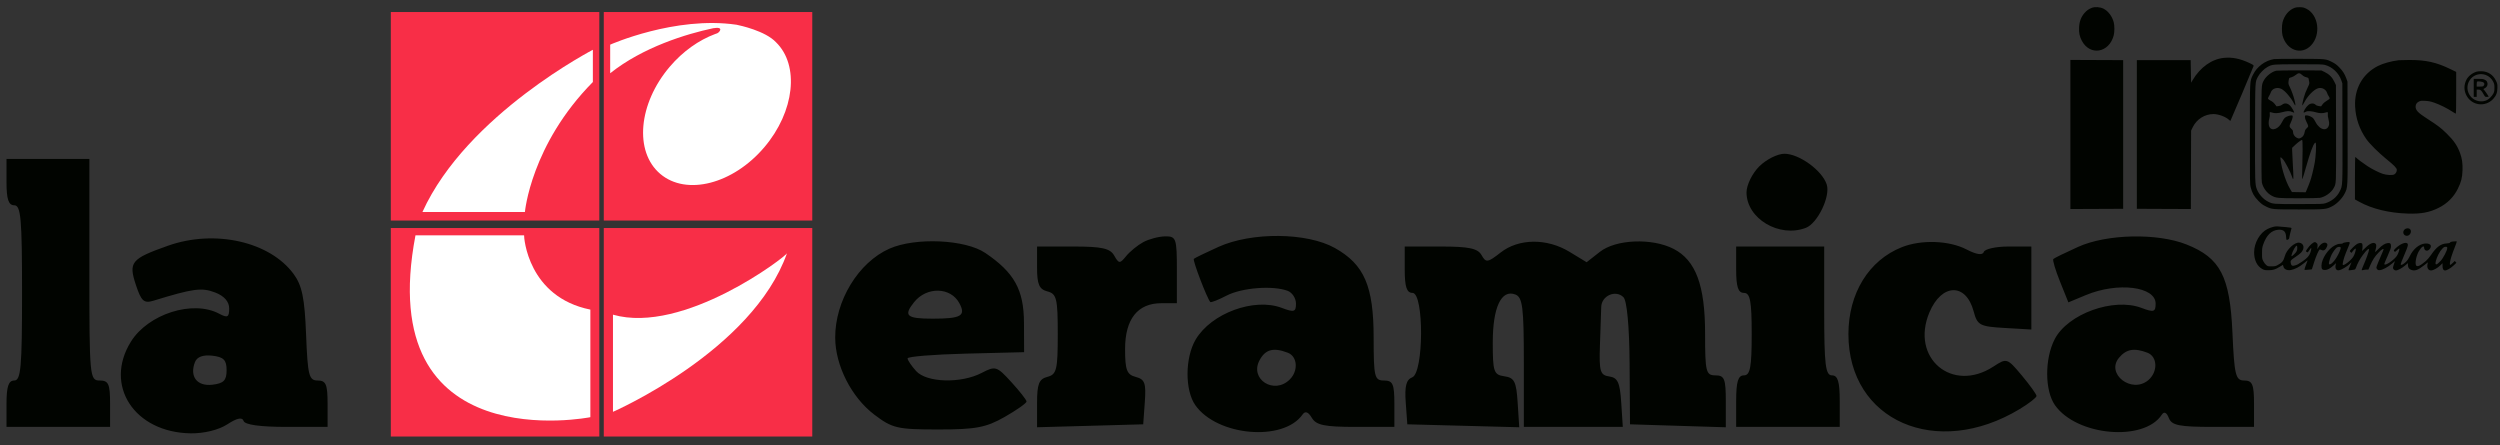
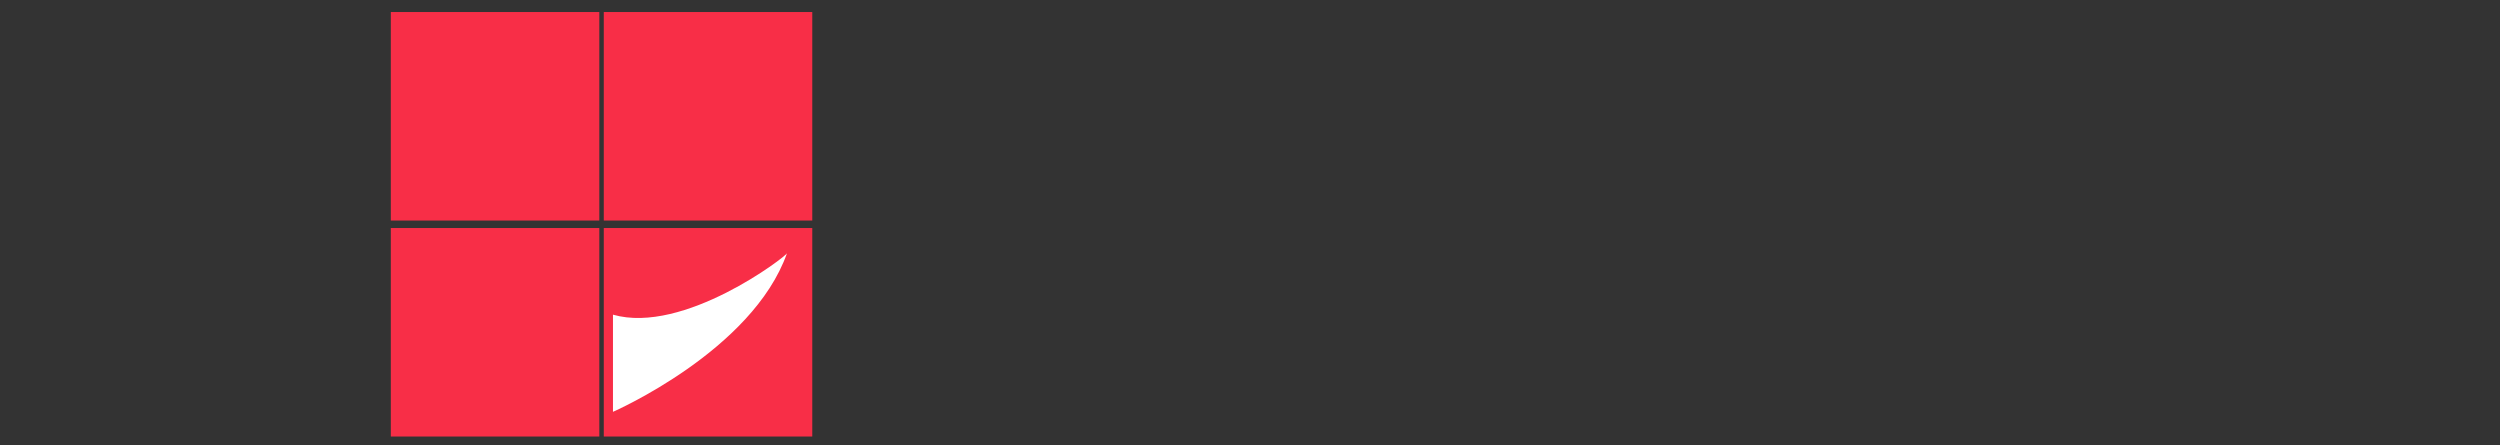
<svg xmlns="http://www.w3.org/2000/svg" width="275" height="49" viewBox="0 0 275 49" fill="none">
  <rect x="0" y="0" width="275" height="49" fill="#333333" stroke="none" />
-   <path fill-rule="evenodd" clip-rule="evenodd" d="M193.516 18.305C192.747 19.07 192.117 20.357 192.117 21.165C192.117 24.042 195.705 26.186 198.642 25.064C199.93 24.572 201.36 21.611 200.942 20.301C200.451 18.761 197.912 16.913 196.287 16.913C195.532 16.913 194.285 17.54 193.516 18.305ZM0.716 20.031C0.716 21.921 0.937 22.582 1.57 22.582C2.297 22.582 2.425 24.031 2.425 32.219C2.425 40.407 2.297 41.856 1.57 41.856C0.937 41.856 0.716 42.518 0.716 44.408V46.959H6.412H12.109V44.408C12.109 42.235 11.94 41.856 10.97 41.856C9.865 41.856 9.83 41.478 9.83 29.668V17.48H5.273H0.716V20.031ZM18.477 27.03C14.405 28.473 14.115 28.83 14.956 31.367C15.54 33.128 15.839 33.395 16.869 33.08C21.272 31.731 22.175 31.61 23.655 32.169C24.655 32.547 25.211 33.176 25.211 33.926C25.211 34.905 25.032 34.999 24.109 34.507C21.216 32.967 16.299 34.528 14.396 37.59C11.407 42.404 14.782 47.574 20.975 47.667C22.439 47.689 24.063 47.29 25.002 46.677C26.073 45.98 26.647 45.86 26.795 46.305C26.936 46.725 28.625 46.959 31.524 46.959H36.034V44.408C36.034 42.279 35.855 41.856 34.951 41.856C33.983 41.856 33.848 41.321 33.669 36.795C33.512 32.786 33.226 31.401 32.294 30.134C29.673 26.569 23.617 25.209 18.477 27.03ZM125.753 26.638C125.127 26.979 124.279 27.673 123.869 28.18C123.184 29.026 123.078 29.021 122.559 28.109C122.106 27.313 121.21 27.117 118.035 27.117H114.076V29.438C114.076 31.282 114.31 31.82 115.215 32.055C116.23 32.32 116.354 32.828 116.354 36.755C116.354 40.681 116.23 41.189 115.215 41.454C114.282 41.697 114.076 42.227 114.076 44.374V46.998L119.914 46.837L125.753 46.675L125.93 44.222C126.081 42.142 125.929 41.722 124.934 41.463C123.95 41.207 123.759 40.708 123.759 38.389C123.759 35.095 125.139 33.353 127.747 33.353H129.456V29.668C129.456 26.22 129.374 25.985 128.174 26C127.469 26.01 126.38 26.297 125.753 26.638ZM134.034 27.156C132.636 27.787 131.415 28.38 131.321 28.474C131.169 28.625 132.778 32.836 133.134 33.222C133.211 33.305 134.017 32.987 134.925 32.516C136.61 31.642 140.035 31.378 141.657 31.997C142.152 32.186 142.558 32.817 142.558 33.4C142.558 34.32 142.353 34.381 140.997 33.868C137.961 32.719 133.244 34.451 131.527 37.344C130.348 39.33 130.327 42.924 131.484 44.568C133.883 47.977 141.165 48.613 143.28 45.598C143.576 45.177 143.909 45.297 144.305 45.967C144.782 46.77 145.699 46.959 149.137 46.959H153.381V44.408C153.381 42.235 153.212 41.856 152.242 41.856C151.195 41.856 151.103 41.478 151.101 37.18C151.101 31.469 150.075 29.092 146.83 27.277C143.765 25.562 137.691 25.505 134.034 27.156ZM228.596 27.156C227.197 27.787 225.969 28.388 225.866 28.49C225.763 28.592 226.093 29.707 226.6 30.968L227.521 33.26L229.453 32.456C232.956 31 237.119 31.512 237.119 33.4C237.119 34.32 236.915 34.381 235.558 33.868C232.492 32.708 227.468 34.517 226.021 37.303C224.903 39.453 224.915 42.962 226.046 44.568C228.433 47.96 235.84 48.619 237.8 45.614C238.051 45.23 238.336 45.366 238.573 45.982C238.886 46.792 239.717 46.959 243.446 46.959H247.942V44.408C247.942 42.288 247.761 41.856 246.871 41.856C245.916 41.856 245.775 41.286 245.568 36.586C245.296 30.407 244.24 28.375 240.533 26.898C237.307 25.613 231.746 25.733 228.596 27.156ZM97.841 27.351C94.424 28.862 91.848 33.096 91.872 37.161C91.889 40.219 93.665 43.708 96.17 45.607C98.158 47.115 98.704 47.242 103.209 47.242C107.342 47.242 108.467 47.029 110.515 45.862C111.847 45.103 112.929 44.338 112.92 44.161C112.911 43.985 112.153 43.02 111.237 42.019C109.642 40.274 109.502 40.231 107.978 41.023C105.704 42.203 101.939 42.097 100.777 40.82C100.259 40.249 99.834 39.62 99.834 39.421C99.834 39.222 102.718 38.987 106.243 38.899L112.651 38.739L112.638 35.503C112.623 31.876 111.577 29.988 108.385 27.826C106.184 26.335 100.696 26.088 97.841 27.351ZM165.069 27.778C163.64 28.896 163.453 28.921 162.97 28.061C162.554 27.322 161.581 27.117 158.479 27.117H154.52V29.668C154.52 31.558 154.742 32.219 155.375 32.219C156.652 32.219 156.621 41.019 155.342 41.507C154.688 41.757 154.5 42.483 154.63 44.261L154.805 46.675L160.961 46.836L167.116 46.998L166.942 44.285C166.793 41.968 166.582 41.547 165.486 41.392C164.313 41.226 164.204 40.91 164.204 37.674C164.204 33.803 165.143 31.804 166.685 32.393C167.486 32.698 167.622 33.785 167.622 39.855V46.959H173.065H178.508L178.334 44.266C178.193 42.075 177.948 41.543 177.021 41.411C176.019 41.268 175.895 40.861 175.992 38.01C176.053 36.228 176.117 34.316 176.135 33.761C176.174 32.519 177.726 31.843 178.582 32.695C178.965 33.076 179.229 35.939 179.256 39.998L179.3 46.675L184.569 46.838L189.839 47.001V44.146C189.839 41.668 189.688 41.29 188.699 41.29C187.654 41.29 187.56 40.911 187.56 36.698C187.56 31.384 186.537 28.633 184.094 27.376C181.732 26.161 177.756 26.319 175.994 27.697L174.529 28.845L172.643 27.699C170.152 26.189 167.058 26.22 165.069 27.778ZM209.207 27.187C205.563 28.633 203.326 32.273 203.326 36.755C203.326 46.288 213.015 50.524 222.172 44.994C223.187 44.381 224.017 43.733 224.017 43.556C224.017 43.377 223.285 42.358 222.39 41.291C220.785 39.377 220.744 39.364 219.277 40.321C214.735 43.282 210.126 39.387 212.234 34.367C213.583 31.156 216.258 31.093 217.102 34.252C217.508 35.775 217.773 35.918 220.495 36.075L223.448 36.247V31.682V27.117H220.932C219.548 27.117 218.325 27.388 218.214 27.718C218.084 28.106 217.411 28.007 216.316 27.438C214.408 26.448 211.342 26.34 209.207 27.187ZM190.978 29.668C190.978 31.558 191.199 32.219 191.832 32.219C192.52 32.219 192.687 33.101 192.687 36.755C192.687 40.407 192.52 41.29 191.832 41.29C191.187 41.29 190.978 41.982 190.978 44.124V46.959H196.674H202.371V44.124C202.371 41.982 202.162 41.29 201.516 41.29C200.802 41.29 200.662 40.124 200.662 34.203V27.117H195.82H190.978V29.668ZM105.529 33.349C106.276 34.74 105.735 35.054 102.587 35.054C99.716 35.054 99.357 34.736 100.546 33.243C101.931 31.506 104.568 31.562 105.529 33.349ZM141.657 38.799C142.723 39.206 142.839 40.783 141.874 41.743C140.154 43.455 137.426 41.717 138.551 39.625C139.196 38.426 140.07 38.193 141.657 38.799ZM236.218 38.799C237.346 39.23 237.387 40.929 236.292 41.834C234.475 43.335 231.618 41.12 233.092 39.353C233.889 38.397 234.761 38.243 236.218 38.799ZM24.926 40.723C24.926 41.848 24.603 42.177 23.356 42.32C21.673 42.512 20.832 41.421 21.444 39.834C21.667 39.255 22.332 39.008 23.356 39.126C24.603 39.269 24.926 39.597 24.926 40.723Z" fill="#010400" />
  <path d="M65.925 1.324H42.99V24.259H65.925V1.324Z" fill="#F82E47" />
  <path d="M89.35 1.324H66.416V24.259H89.35V1.324Z" fill="#F82E47" />
  <path d="M65.925 25.084H42.99V48.018H65.925V25.084Z" fill="#F82E47" />
  <path d="M89.35 25.084H66.416V48.018H89.35V25.084Z" fill="#F82E47" />
-   <path d="M45.703 25.886H57.65C57.63 26.12 58.066 32.668 64.94 34.056V45.89C64.94 45.891 40.953 50.685 45.703 25.886Z" fill="white" />
-   <path d="M46.467 23.323H57.74C57.74 23.323 58.395 15.921 65.215 9.022V5.475C65.496 5.346 51.356 12.533 46.467 23.323Z" fill="white" />
  <path d="M67.427 34.614V45.301C67.427 45.301 82.773 38.61 86.572 27.846C86.517 28.183 75.199 36.841 67.427 34.614Z" fill="white" />
-   <path fill-rule="evenodd" clip-rule="evenodd" d="M80.997 2.718C81.015 2.721 81.032 2.723 81.05 2.726C81.044 2.725 81.037 2.725 81.03 2.724C81.371 2.793 84.183 3.387 85.364 4.652C87.958 7.183 87.42 12.26 84.075 16.197C80.625 20.257 75.499 21.568 72.624 19.125C69.749 16.682 70.214 11.411 73.663 7.352C75.125 5.631 76.889 4.404 78.655 3.747C78.711 3.723 78.781 3.696 78.857 3.675C78.872 3.67 78.886 3.664 78.901 3.659C79.156 3.545 79.679 2.894 78.451 3.105L78.455 3.104C75.518 3.725 70.72 5.185 67.12 8.06V4.912C67.12 4.912 74.268 1.739 80.996 2.718H80.996C80.996 2.718 80.996 2.718 80.997 2.718ZM81.084 2.731C81.076 2.729 81.064 2.727 81.05 2.726L81.084 2.731Z" fill="white" />
-   <path fill-rule="evenodd" clip-rule="evenodd" d="M230.085 0.868C229.748 1.005 229.554 1.141 229.317 1.406C228.922 1.848 228.735 2.338 228.699 3.025C228.669 3.6 228.751 4.004 228.995 4.471C229.89 6.184 232.019 5.825 232.513 3.877C232.605 3.517 232.605 2.816 232.514 2.464C232.342 1.8 231.914 1.226 231.39 0.957C231.018 0.766 230.435 0.726 230.085 0.868ZM252.425 0.854C251.782 1.088 251.271 1.695 251.079 2.456C250.989 2.812 250.988 3.56 251.077 3.897C251.511 5.536 253.155 6.112 254.214 4.995C255.33 3.819 255.048 1.628 253.696 0.958C253.433 0.828 253.323 0.802 253.006 0.792C252.755 0.784 252.561 0.805 252.425 0.854ZM244.64 6.364C243.293 6.497 242.02 7.403 241.182 8.827L241.021 9.1L240.997 7.858L240.974 6.616H238.013H235.052V14.792V22.967L238.024 22.98L240.995 22.992L241.008 18.679L241.021 14.367L241.204 13.989C241.629 13.113 242.524 12.547 243.483 12.547C244.039 12.547 244.834 12.844 245.195 13.187C245.268 13.256 245.336 13.304 245.347 13.293C245.385 13.254 247.871 7.372 247.894 7.265C247.914 7.17 247.866 7.134 247.43 6.928C246.421 6.451 245.55 6.275 244.64 6.364ZM250.132 6.501C249.15 6.671 248.271 7.326 247.837 8.21C247.467 8.964 247.485 8.636 247.484 14.773C247.483 20.073 247.486 20.246 247.576 20.609C247.73 21.223 247.964 21.634 248.422 22.095C248.741 22.418 248.903 22.539 249.222 22.696C249.914 23.038 249.905 23.037 252.868 23.038C255.837 23.038 255.879 23.034 256.567 22.676C257.066 22.416 257.652 21.814 257.905 21.303C258.266 20.572 258.25 20.912 258.235 14.603L258.222 8.979L258.096 8.633C257.912 8.126 257.702 7.798 257.304 7.393C257.031 7.115 256.858 6.987 256.552 6.835C255.813 6.468 255.949 6.482 253.005 6.47C251.557 6.464 250.264 6.478 250.132 6.501ZM227.744 14.792V22.992L230.646 22.98L233.548 22.967V14.792V6.616L230.646 6.604L227.744 6.592V14.792ZM263.861 6.624C263.042 6.723 262.136 6.973 261.577 7.256C259.893 8.107 258.964 9.753 259.063 11.712C259.129 13.028 259.543 14.231 260.301 15.306C260.674 15.835 261.655 16.811 262.498 17.493C263.369 18.198 263.65 18.489 263.65 18.691C263.65 18.898 263.532 19.102 263.359 19.191C263.155 19.297 262.51 19.261 262.099 19.12C261.635 18.962 260.904 18.592 260.407 18.263C259.908 17.933 259.287 17.467 259.19 17.35C259.155 17.308 259.108 17.273 259.085 17.273C259.062 17.273 259.044 18.299 259.044 19.605V21.936L259.479 22.178C260.908 22.972 262.792 23.432 264.872 23.495C266.309 23.539 267.238 23.367 268.232 22.873C269.195 22.395 269.911 21.683 270.37 20.746C270.734 20.004 270.848 19.553 270.875 18.738C270.901 17.954 270.831 17.462 270.604 16.836C270.311 16.028 269.925 15.463 269.141 14.695C268.504 14.07 268.167 13.812 267.08 13.115C265.972 12.403 265.718 12.143 265.718 11.72C265.718 11.477 265.844 11.286 266.086 11.169C266.267 11.081 266.348 11.072 266.769 11.094C267.149 11.113 267.35 11.153 267.754 11.289C268.318 11.479 269.193 11.91 269.736 12.267C269.931 12.395 270.112 12.5 270.137 12.5C270.165 12.5 270.182 11.655 270.182 10.205V7.911L269.56 7.608C267.99 6.844 266.82 6.586 264.975 6.6C264.44 6.604 263.939 6.614 263.861 6.624ZM255.721 7.136C256.561 7.355 257.27 8.022 257.553 8.858L257.658 9.168L257.671 14.588C257.685 20.616 257.696 20.383 257.37 21.049C257.068 21.666 256.492 22.14 255.778 22.361C255.518 22.441 255.285 22.448 252.864 22.448C249.994 22.448 250.017 22.45 249.458 22.165C248.962 21.912 248.475 21.37 248.26 20.83C248.05 20.305 248.04 19.997 248.057 14.437C248.074 8.638 248.05 9.085 248.387 8.413C248.561 8.066 249.054 7.565 249.41 7.374C249.971 7.072 249.969 7.072 252.842 7.069C255.01 7.066 255.498 7.077 255.721 7.136ZM250.379 7.779C249.881 7.898 249.275 8.374 249.023 8.843C248.742 9.366 248.752 9.166 248.752 14.729C248.752 18.294 248.767 19.895 248.804 20.071C248.926 20.654 249.361 21.244 249.87 21.517C250.386 21.794 250.532 21.808 252.846 21.809C254.079 21.809 255.047 21.79 255.195 21.761C255.784 21.649 256.439 21.183 256.706 20.687C256.991 20.157 256.979 20.438 256.965 14.646L256.953 9.357L256.778 8.99C256.546 8.501 256.207 8.159 255.72 7.926L255.355 7.75L252.958 7.743C251.614 7.738 250.481 7.754 250.379 7.779ZM272.415 7.885C271.923 8.049 271.506 8.381 271.312 8.762C271.025 9.329 271.017 9.913 271.291 10.464C271.866 11.62 273.392 11.827 274.264 10.868C274.594 10.505 274.713 10.181 274.715 9.638C274.717 9.237 274.706 9.188 274.541 8.852C274.23 8.218 273.684 7.863 272.981 7.836C272.754 7.828 272.527 7.847 272.415 7.885ZM253.233 8.246C253.376 8.378 253.509 8.451 253.68 8.49C253.865 8.533 253.928 8.57 253.942 8.645C253.952 8.699 253.98 8.845 254.005 8.97C254.048 9.184 254.039 9.221 253.864 9.585C253.634 10.062 253.526 10.344 253.401 10.79C253.29 11.184 253.217 11.602 253.259 11.601C253.274 11.6 253.39 11.41 253.516 11.178C253.881 10.505 254.522 9.861 254.971 9.714C255.39 9.576 255.861 9.82 255.986 10.239C256.019 10.349 256.098 10.508 256.162 10.593C256.226 10.678 256.272 10.784 256.263 10.83C256.254 10.875 256.113 10.989 255.948 11.082C255.758 11.191 255.59 11.332 255.485 11.475L255.321 11.698L255.079 11.668C254.912 11.647 254.797 11.599 254.705 11.513C254.512 11.332 254.176 11.342 253.933 11.538C253.661 11.757 253.329 12.297 253.414 12.383C253.425 12.395 253.517 12.36 253.619 12.306C253.773 12.225 253.859 12.213 254.133 12.234C254.314 12.248 254.596 12.303 254.76 12.356C255.112 12.47 255.524 12.48 255.8 12.382C255.91 12.343 256.02 12.324 256.045 12.34C256.069 12.355 256.077 12.447 256.06 12.543C256.041 12.656 256.066 12.855 256.131 13.108C256.197 13.364 256.221 13.558 256.202 13.676C256.065 14.49 255.194 14.355 254.724 13.447C254.623 13.251 254.49 13.044 254.43 12.987C254.271 12.836 253.924 12.691 253.722 12.69C253.547 12.689 253.545 12.691 253.545 12.879C253.545 13.001 253.603 13.184 253.704 13.387C253.956 13.894 253.957 13.899 253.743 14.103C253.603 14.237 253.547 14.334 253.522 14.489C253.468 14.815 253.332 15.039 253.124 15.146C252.894 15.264 252.87 15.264 252.623 15.143C252.398 15.034 252.229 14.754 252.229 14.49C252.229 14.37 252.188 14.298 252.041 14.166C251.807 13.954 251.803 13.851 252.014 13.418C252.101 13.238 252.181 13.005 252.19 12.902C252.205 12.725 252.197 12.711 252.075 12.697C251.894 12.677 251.503 12.815 251.33 12.961C251.251 13.028 251.112 13.24 251.021 13.432C250.668 14.18 249.907 14.473 249.638 13.966C249.529 13.759 249.524 13.364 249.626 13.018C249.673 12.86 249.691 12.686 249.674 12.562C249.659 12.452 249.665 12.351 249.688 12.337C249.71 12.323 249.818 12.343 249.928 12.382C250.215 12.484 250.595 12.468 251.078 12.334C251.586 12.192 251.855 12.187 252.131 12.313C252.244 12.364 252.346 12.398 252.357 12.387C252.401 12.343 252.078 11.785 251.917 11.628C251.617 11.335 251.294 11.297 251.023 11.524C250.942 11.592 250.798 11.647 250.653 11.666L250.416 11.697L250.235 11.457C250.111 11.295 249.966 11.174 249.784 11.081C249.636 11.006 249.502 10.909 249.485 10.866C249.467 10.817 249.508 10.7 249.591 10.568C249.666 10.448 249.752 10.273 249.781 10.18C249.924 9.727 250.496 9.541 250.977 9.791C251.355 9.987 252.035 10.776 252.305 11.33C252.525 11.783 252.556 11.654 252.388 10.976C252.286 10.564 252.049 9.914 251.87 9.557C251.721 9.259 251.712 9.216 251.741 8.931C251.758 8.763 251.796 8.607 251.825 8.585C251.853 8.563 251.975 8.518 252.095 8.486C252.215 8.453 252.413 8.343 252.535 8.242C252.828 7.998 252.967 7.999 253.233 8.246ZM273.442 8.248C273.783 8.377 274.095 8.661 274.257 8.993C274.37 9.225 274.388 9.319 274.388 9.664C274.387 10.007 274.369 10.101 274.263 10.304C274.132 10.555 273.811 10.884 273.583 11.002C273.021 11.292 272.263 11.15 271.827 10.675C271.335 10.139 271.281 9.382 271.691 8.783C272.07 8.23 272.8 8.007 273.442 8.248ZM272.109 9.664V10.657H272.274H272.438V10.255V9.853H272.628C272.86 9.853 272.966 9.949 273.191 10.361C273.35 10.652 273.356 10.657 273.553 10.657C273.664 10.657 273.754 10.645 273.754 10.631C273.754 10.584 273.296 9.922 273.219 9.858C273.151 9.801 273.163 9.784 273.327 9.703C273.575 9.579 273.685 9.323 273.6 9.063C273.555 8.924 273.496 8.861 273.333 8.778C273.154 8.688 273.048 8.672 272.616 8.672H272.109V9.664ZM273.187 9.071C273.303 9.176 273.31 9.276 273.211 9.418C273.146 9.51 273.096 9.523 272.788 9.523H272.438V9.271C272.438 9.132 272.454 9.002 272.473 8.983C272.543 8.912 273.086 8.979 273.187 9.071ZM253.287 16.474C253.287 17.056 253.27 18.032 253.249 18.643C253.224 19.376 253.227 19.738 253.258 19.707C253.284 19.681 253.463 19.096 253.656 18.407C254.106 16.807 254.445 15.883 254.64 15.721C254.707 15.666 254.721 15.674 254.748 15.786C254.804 16.009 254.729 17.273 254.626 17.862C254.571 18.173 254.445 18.748 254.346 19.14C254.183 19.781 254.067 20.114 253.732 20.901L253.626 21.15L252.869 21.137L252.112 21.124L251.89 20.752C251.638 20.33 251.366 19.657 251.15 18.927C250.966 18.303 250.797 17.371 250.856 17.311C250.883 17.284 250.985 17.363 251.122 17.516C251.354 17.775 251.96 18.934 252.114 19.412C252.3 19.986 252.313 19.777 252.206 17.982C252.168 17.345 252.137 16.697 252.136 16.541L252.135 16.258L252.447 15.962C252.792 15.636 253.161 15.372 253.237 15.398C253.27 15.409 253.287 15.774 253.287 16.474ZM250.068 24.953C249.9 24.99 249.612 25.096 249.428 25.187C248.593 25.601 247.956 26.709 247.953 27.75C247.952 28.617 248.285 29.291 248.866 29.599C249.073 29.708 249.16 29.724 249.527 29.725C250.03 29.725 250.282 29.648 250.77 29.346C250.957 29.23 251.117 29.135 251.124 29.135C251.132 29.135 251.151 29.206 251.168 29.292C251.227 29.609 251.575 29.782 251.994 29.702C252.464 29.612 252.917 29.374 253.475 28.923C253.63 28.798 253.783 28.675 253.814 28.65C253.846 28.625 253.788 28.813 253.685 29.067C253.582 29.321 253.498 29.57 253.498 29.621C253.498 29.702 253.521 29.71 253.675 29.685C253.772 29.669 253.952 29.655 254.076 29.655C254.215 29.655 254.306 29.632 254.316 29.595C254.324 29.563 254.43 29.228 254.552 28.851C254.791 28.113 255.064 27.49 255.166 27.451C255.2 27.437 255.293 27.46 255.371 27.501C255.606 27.622 255.817 27.492 255.966 27.133C256.054 26.921 256.029 26.809 255.875 26.726C255.648 26.604 255.29 26.803 255.039 27.191L254.898 27.41L254.924 27.133C254.947 26.885 254.938 26.844 254.837 26.743C254.775 26.681 254.691 26.63 254.65 26.63C254.448 26.63 254.077 26.96 253.78 27.405C253.632 27.626 253.629 27.64 253.712 27.7C253.759 27.735 253.815 27.764 253.835 27.764C253.855 27.764 253.951 27.642 254.048 27.492C254.199 27.26 254.227 27.236 254.241 27.328C254.25 27.387 254.21 27.577 254.153 27.75C254.024 28.141 253.802 28.392 253.263 28.756C252.764 29.093 252.685 29.134 252.415 29.206C252.147 29.277 252.061 29.236 251.999 29.01C251.912 28.695 251.963 28.618 252.472 28.286C252.73 28.117 253.023 27.891 253.123 27.782C253.544 27.323 253.445 26.779 252.926 26.694C252.426 26.613 251.527 27.443 251.332 28.166C251.183 28.717 251.032 28.901 250.491 29.186C250.316 29.278 250.208 29.298 249.872 29.299C249.489 29.3 249.455 29.292 249.285 29.156C249.183 29.075 249.043 28.89 248.963 28.731C248.829 28.462 248.822 28.422 248.823 27.859C248.824 27.337 248.84 27.224 248.955 26.89C249.312 25.86 249.866 25.322 250.622 25.274C251.192 25.237 251.441 25.463 251.47 26.042C251.48 26.235 251.505 26.394 251.527 26.394C251.648 26.394 251.806 26.291 251.806 26.212C251.806 26.135 251.992 25.349 252.064 25.119C252.086 25.052 252.009 25.034 251.466 24.982C250.419 24.882 250.383 24.882 250.068 24.953ZM264.492 25.256C264.228 25.521 264.388 25.94 264.754 25.94C265.107 25.94 265.344 25.451 265.107 25.212C264.958 25.063 264.663 25.084 264.492 25.256ZM269.772 26.57C269.648 26.581 269.55 26.621 269.513 26.674C269.468 26.739 269.375 26.764 269.124 26.778C268.488 26.815 268.011 27.165 267.423 28.031C267.262 28.268 267.006 28.569 266.855 28.701C266.241 29.235 265.879 29.397 265.766 29.185C265.631 28.93 265.792 28.123 266.076 27.632C266.368 27.129 266.657 26.946 266.657 27.265C266.657 27.438 266.787 27.575 266.952 27.575C267.178 27.575 267.442 27.241 267.388 27.023C267.346 26.856 267.077 26.754 266.761 26.787C266.1 26.855 265.468 27.373 265.085 28.159C264.916 28.506 264.804 28.667 264.606 28.849C264.366 29.07 264.151 29.182 264.089 29.12C264.047 29.077 264.205 28.643 264.55 27.854C264.877 27.104 264.929 26.878 264.799 26.77C264.605 26.608 264.063 26.823 263.584 27.252C263.307 27.5 263.274 27.572 263.393 27.671C263.455 27.723 263.497 27.702 263.665 27.535C263.775 27.427 263.88 27.339 263.898 27.339C263.965 27.339 263.929 27.533 263.805 27.846C263.712 28.082 263.612 28.23 263.425 28.412C262.89 28.931 262.237 29.275 262.278 29.016C262.287 28.964 262.454 28.56 262.652 28.119C262.933 27.488 263.011 27.266 263.013 27.087C263.016 26.804 262.914 26.706 262.652 26.74C262.339 26.78 262.04 26.967 261.641 27.372C261.427 27.588 261.253 27.748 261.253 27.729C261.254 27.709 261.285 27.576 261.323 27.433C261.416 27.085 261.412 26.897 261.308 26.803C261.087 26.602 260.67 26.779 260.161 27.291C259.955 27.498 259.802 27.631 259.82 27.586C259.884 27.425 259.902 26.93 259.847 26.827C259.776 26.694 259.564 26.692 259.297 26.822C259.113 26.911 258.48 27.526 258.48 27.616C258.48 27.637 258.524 27.695 258.578 27.744C258.671 27.829 258.678 27.829 258.723 27.748C258.801 27.608 259.05 27.339 259.102 27.339C259.187 27.339 259.1 27.755 258.95 28.072C258.848 28.286 258.715 28.457 258.479 28.677C258.133 28.999 257.784 29.21 257.713 29.139C257.643 29.068 257.811 28.392 258.037 27.84C258.155 27.551 258.305 27.182 258.371 27.02C258.536 26.611 258.519 26.589 258.097 26.643C257.891 26.669 257.736 26.714 257.714 26.753C257.689 26.796 257.591 26.819 257.427 26.819C257.234 26.819 257.1 26.858 256.844 26.986C256.111 27.355 255.38 28.451 255.362 29.207C255.353 29.591 255.439 29.702 255.75 29.701C256.014 29.701 256.33 29.529 256.705 29.185L256.966 28.945L256.925 29.122C256.833 29.524 256.989 29.784 257.289 29.727C257.614 29.666 258.206 29.307 258.539 28.969C258.61 28.897 258.668 28.849 258.668 28.862C258.668 28.876 258.594 29.05 258.504 29.25C258.295 29.71 258.293 29.76 258.492 29.73C258.576 29.716 258.742 29.693 258.862 29.678C259.071 29.651 259.083 29.641 259.163 29.428C259.349 28.926 259.583 28.498 259.908 28.058C260.344 27.468 260.595 27.256 260.595 27.475C260.595 27.618 260.245 28.592 259.991 29.158C259.862 29.444 259.772 29.694 259.79 29.713C259.808 29.732 259.896 29.727 259.986 29.701C260.075 29.675 260.233 29.654 260.337 29.654H260.525L260.728 29.184C260.996 28.562 261.232 28.203 261.67 27.756C262 27.418 262.193 27.301 262.193 27.44C262.193 27.469 262.046 27.827 261.867 28.235C261.688 28.643 261.506 29.088 261.461 29.225C261.383 29.466 261.383 29.476 261.476 29.599C261.557 29.706 261.603 29.724 261.776 29.715C262.067 29.701 262.661 29.389 263.091 29.023L263.449 28.72L263.339 29.033C263.278 29.206 263.228 29.395 263.228 29.454C263.226 29.599 263.387 29.749 263.544 29.749C263.749 29.749 264.22 29.499 264.559 29.209L264.872 28.943V29.136C264.872 29.412 264.976 29.582 265.2 29.672C265.62 29.841 265.947 29.732 266.64 29.192L267.069 28.857L267.026 29.051C266.938 29.445 267.105 29.749 267.41 29.749C267.656 29.749 268.106 29.507 268.415 29.209L268.678 28.954V29.257C268.678 29.587 268.772 29.749 268.963 29.749C269.155 29.749 269.59 29.494 269.895 29.204L270.205 28.908L270.115 28.807L270.024 28.706L269.808 28.92C269.513 29.212 269.456 29.204 269.495 28.873C269.532 28.558 269.729 27.938 270.036 27.173C270.161 26.861 270.255 26.59 270.244 26.571C270.224 26.536 270.152 26.535 269.772 26.57ZM252.699 27.268C252.699 27.563 252.637 27.692 252.367 27.956C252.096 28.221 252.026 28.246 252.071 28.059C252.178 27.61 252.546 26.965 252.656 27.034C252.68 27.049 252.699 27.154 252.699 27.268ZM257.477 27.224C257.518 27.332 257.292 27.879 257.025 28.314C256.643 28.939 256.177 29.29 256.177 28.954C256.177 28.805 256.355 28.249 256.483 27.998C256.634 27.701 256.946 27.286 257.067 27.219C257.231 27.13 257.442 27.132 257.477 27.224ZM269.195 27.304C269.195 27.549 268.765 28.377 268.472 28.696C267.999 29.209 267.819 29.212 267.946 28.703C268.056 28.26 268.372 27.647 268.628 27.381C268.814 27.186 268.876 27.15 269.022 27.15C269.186 27.15 269.195 27.158 269.195 27.304Z" fill="#010400" />
</svg>